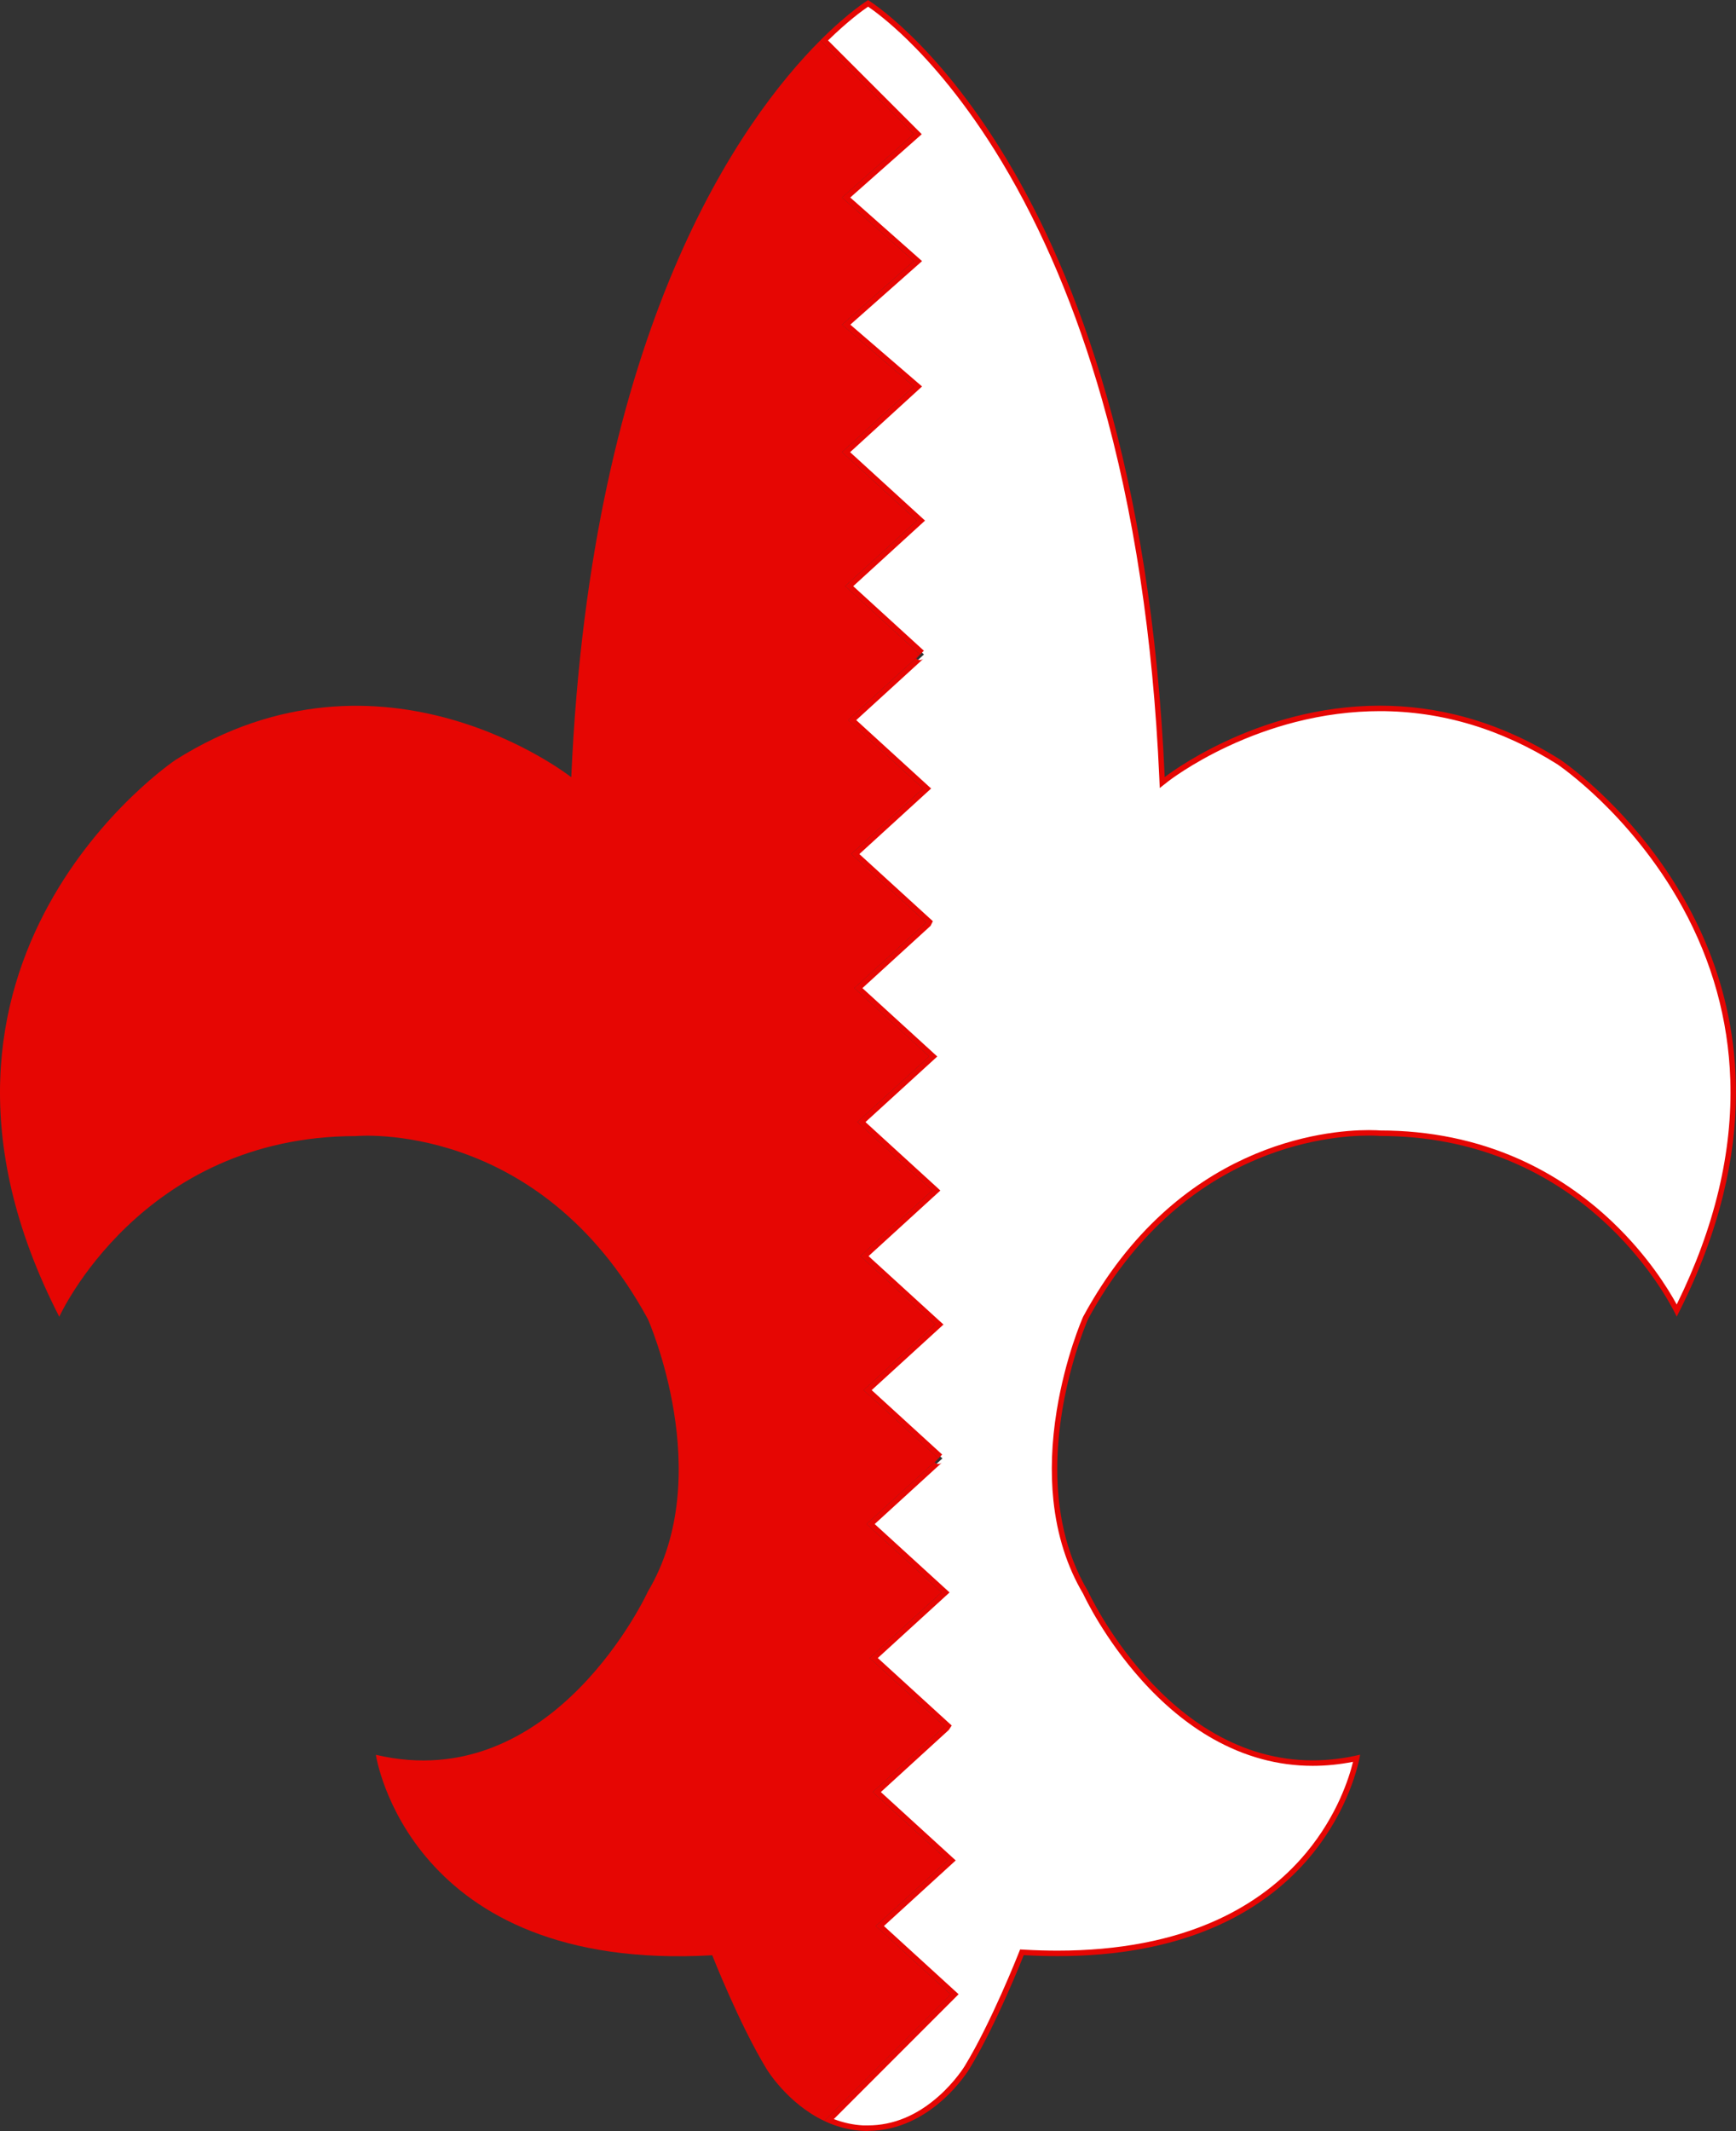
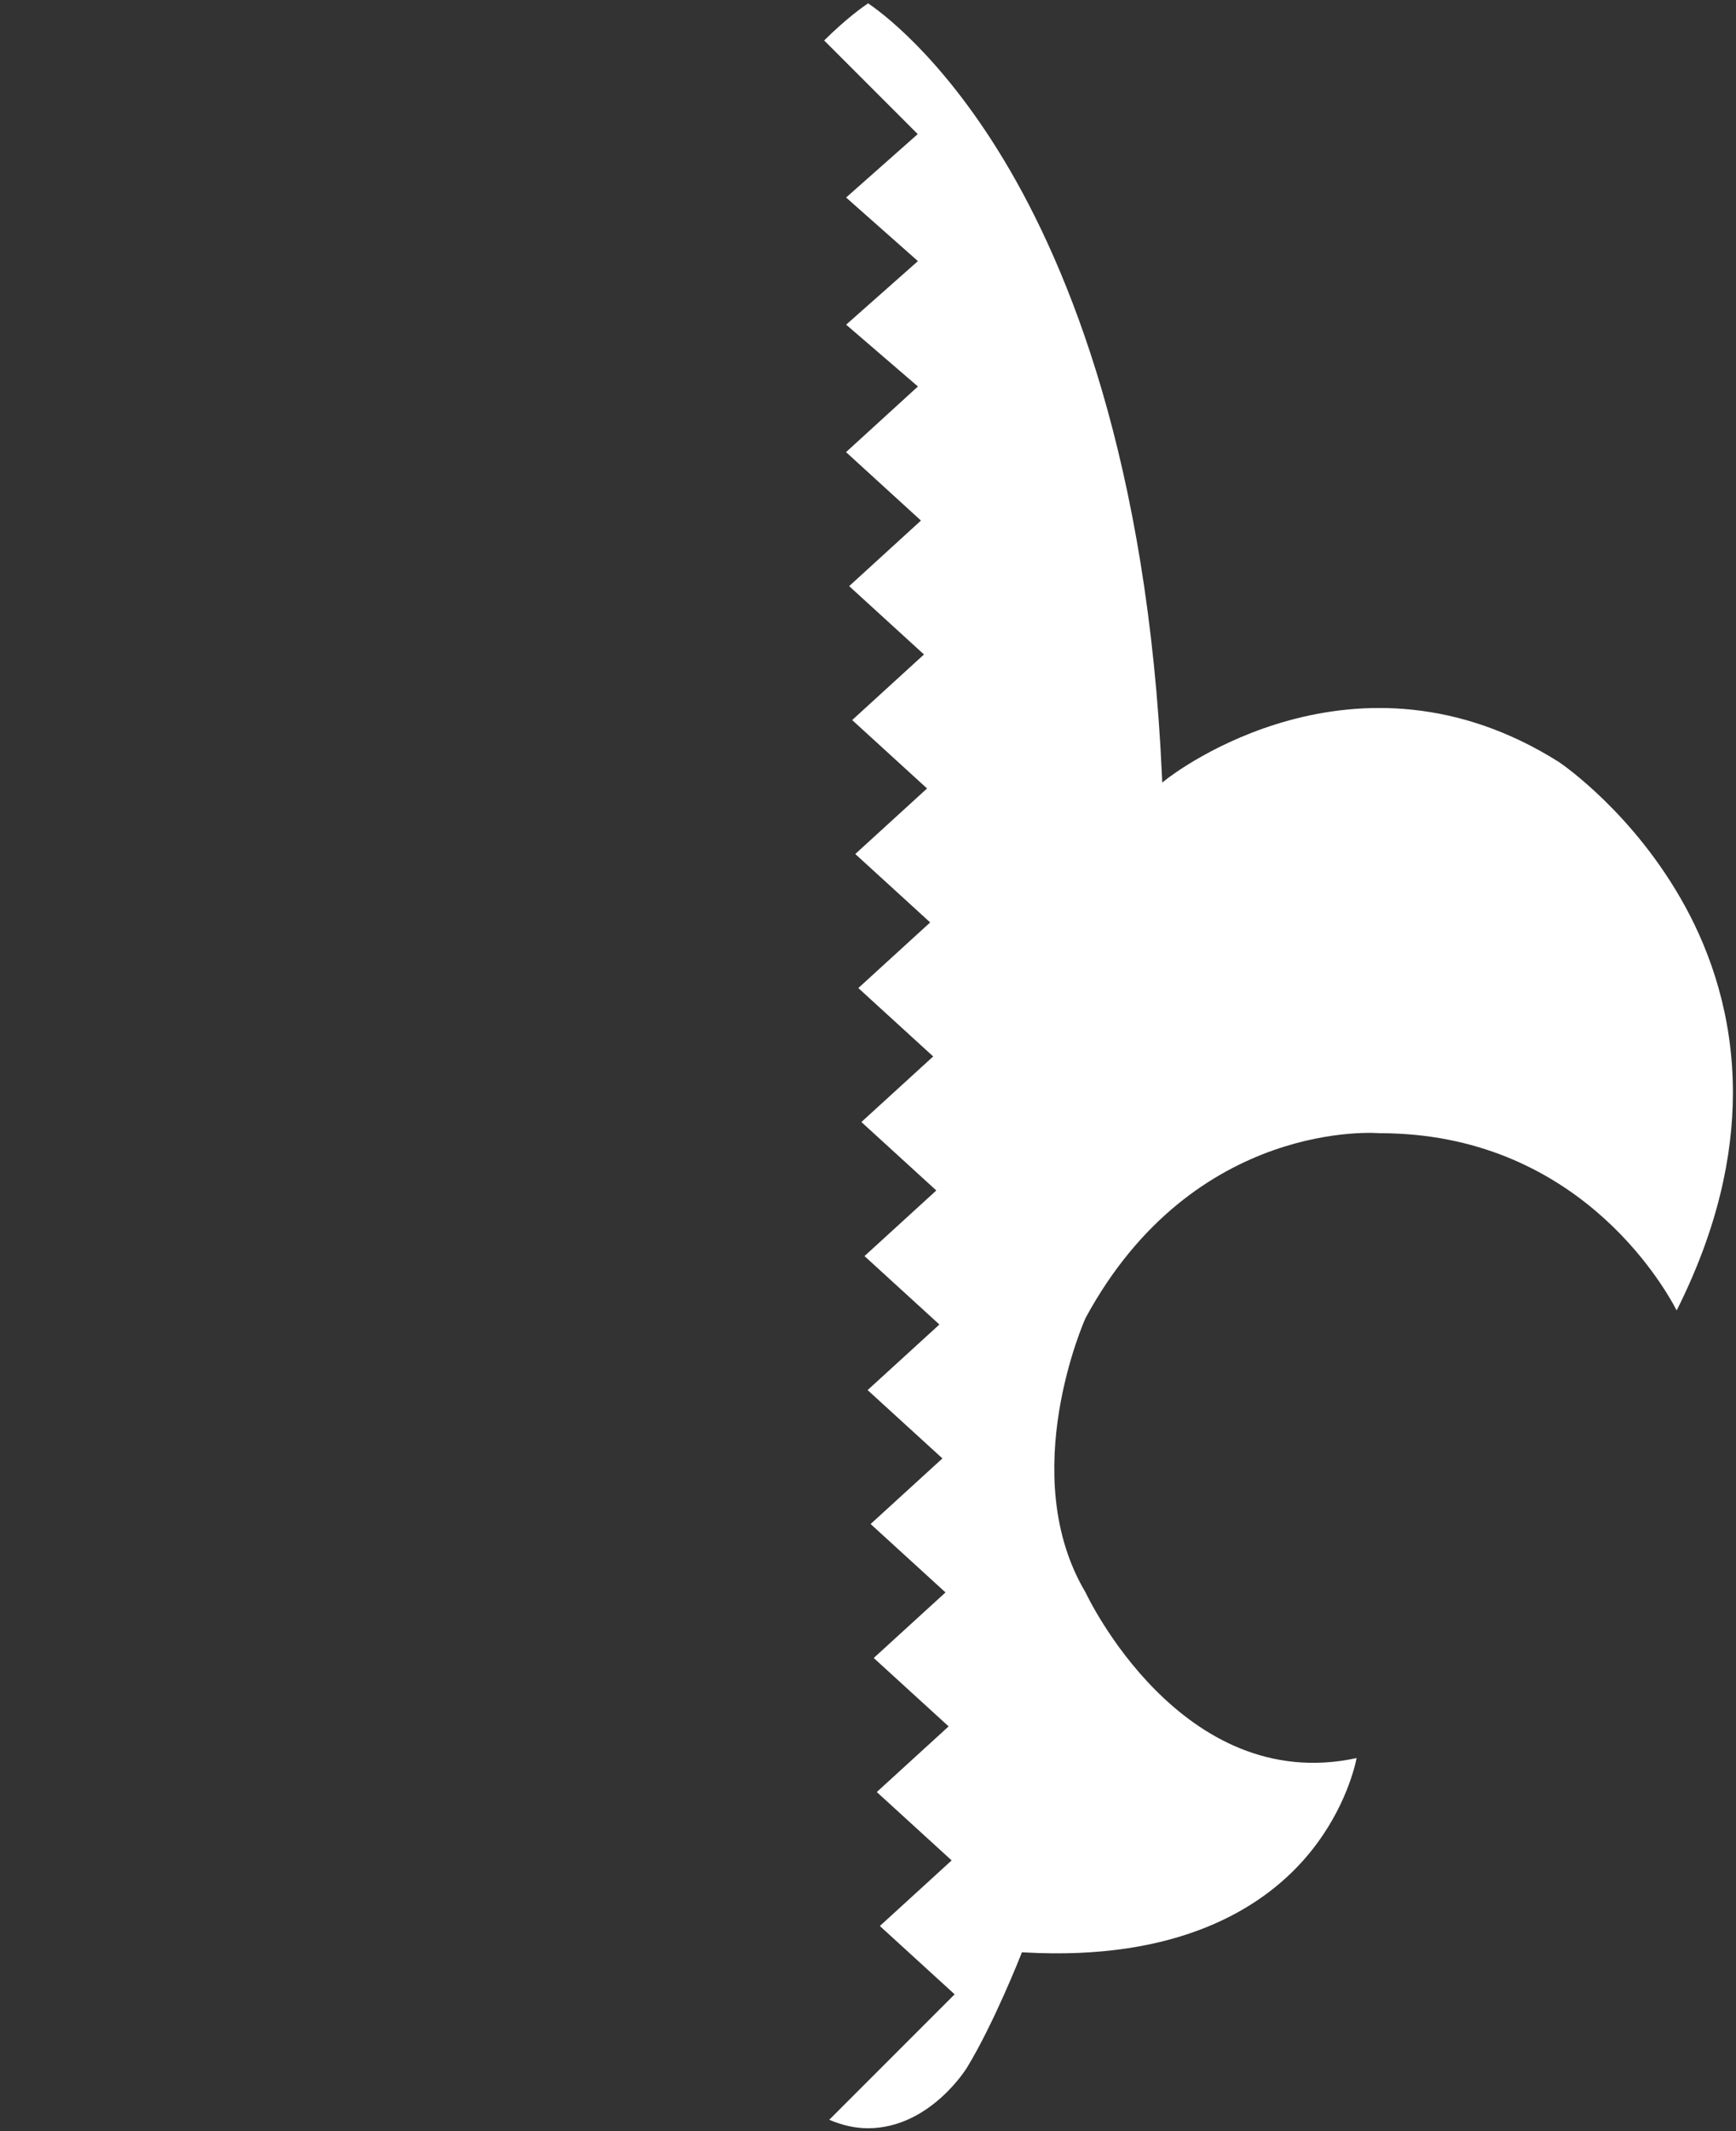
<svg xmlns="http://www.w3.org/2000/svg" version="1.1" id="Layer_2" width="316.695" height="388.521" viewBox="0 0 316.695 388.521" overflow="visible" enable-background="new 0 0 316.695 388.521" xml:space="preserve">
  <rect x="0" y="0" width="316.695" height="388.521" fill="#333333" stroke="none" />
  <g>
    <path fill="#FFFFFF" d="M150.35,7.375c0.688,0.688,17.072,17.072,17.072,17.072s-12.275,10.864-13.068,11.565   c0.792,0.701,13.101,11.594,13.101,11.594s-12.292,10.878-13.095,11.588c0.812,0.699,13.094,11.268,13.094,11.268   s-12.353,11.276-13.113,11.97c0.762,0.695,13.662,12.471,13.662,12.471l-0.396,0.371c0,0-11.938,10.896-12.697,11.589   c0.762,0.695,13.649,12.459,13.649,12.459s-12.339,11.265-13.099,11.958c0.762,0.695,13.66,12.471,13.66,12.471   s-12.334,11.259-13.094,11.953c0.762,0.695,13.662,12.471,13.662,12.471l-0.409,0.378c0,0-11.937,10.896-12.697,11.59   c0.762,0.695,13.659,12.468,13.659,12.468s-12.338,11.263-13.098,11.956c0.762,0.695,13.662,12.473,13.662,12.473l-0.403,0.379   c0,0-11.936,10.896-12.696,11.589c0.762,0.695,13.662,12.471,13.662,12.471l-0.396,0.371c0,0-11.937,10.896-12.696,11.589   c0.762,0.695,13.648,12.46,13.648,12.46s-12.34,11.266-13.099,11.959c0.761,0.695,13.662,12.472,13.662,12.472   s-12.334,11.26-13.095,11.953c0.763,0.695,13.662,12.471,13.662,12.471l-0.41,0.378c0,0-11.936,10.896-12.696,11.59   c0.763,0.695,13.66,12.468,13.66,12.468s-12.339,11.263-13.1,11.956c0.763,0.695,13.645,12.455,13.645,12.455   s-21.807,21.808-22.875,22.875c2.298,0.982,4.67,1.546,7.08,1.546c11.281-0.024,17.982-10.953,18.049-11.063   c4.886-7.994,9.841-20.558,9.89-20.684l0.133-0.337l0.361,0.021c28.436,1.618,43.46-8.287,51.056-16.881   c7.023-7.946,9.159-16.218,9.649-18.55c-32.022,6.922-49.285-29.815-49.457-30.19c-12.782-21.451-0.125-49.833,0.021-50.089   c19.83-36.507,53.541-33.72,53.841-33.616l-0.163-0.027c35.576,0,51.429,27.126,54.133,32.311   c7.469-14.848,10.259-28.158,10.259-39.706c0-14.005-4.058-25.433-8.691-33.914c-9.263-16.954-22.481-25.983-23.04-26.359   c-37.063-23.384-70.213,2.042-71.606,3.136l-0.766,0.601l-0.044-0.972C209.426,84.057,194.9,48.711,183.165,29.21   c-11.682-19.411-22.957-27.375-24.8-28.596C157.53,1.162,154.519,3.256,150.35,7.375z" />
-     <path fill="#E60603" d="M158.335,0l0.022,0.023l0,0l0,0c0,0-3.498,2.12-8.72,7.347l17.054,17.055l0,0l0,0l-13.093,11.587   l0.749,0.663l0,0l0.006,0.005l0,0l12.346,10.926l0,0l0,0L153.599,59.2l0.758,0.652l0,0l0.007,0.006l0,0l12.335,10.616l0,0l0,0   l-13.101,11.959l0.739,0.674l0,0l0.003,0.003l0,0l12.921,11.793l0,0l0,0l0.008,0.002l-13.102,11.959l0.739,0.674l0,0l0.003,0.003   l0,0l12.908,11.782l0,0l0,0l-13.099,11.959l0.738,0.674l0,0l0.003,0.003l0,0l12.919,11.794l0,0l0,0l-13.095,11.953l0.739,0.674l0,0   l0.003,0.002l0,0l12.921,11.793l0,0l0,0l-0.005,0.01l-13.101,11.959l0.738,0.674l0,0l0.003,0.003l0,0l12.917,11.791l0,0l0,0   l-13.099,11.957l0.738,0.674l0,0l0.003,0.003l0,0l12.92,11.796l0,0l0,0l0.001,0.009l-13.1,11.958l0.738,0.675l0,0l0.003,0.003l0,0   l12.92,11.793l0,0l0,0l0.009,0.003l-13.101,11.958l0.739,0.674l0,0l0.003,0.003l0,0l12.906,11.783l0,0l0,0l-13.099,11.959   l0.739,0.674l0,0l0.003,0.003l0,0l12.921,11.795l0,0l0,0l-13.095,11.953l0.739,0.674l0,0l0.003,0.003l0,0l12.92,11.793l0,0l0,0   l-0.006,0.009l-13.1,11.959l0.738,0.675l0,0l0.003,0.003l0,0l12.918,11.791l0,0l0,0l-13.1,11.955l0.738,0.675l0,0l0.004,0.003l0,0   l12.921,11.795l0,0l0,0l-23.066,23.064c0.299,0.142,0.604,0.277,0.914,0.406l0,0c0.022,0.009,0.045,0.019,0.067,0.027l0,0   c1.7,0.698,3.571,1.192,5.607,1.352l0,0c0.135,0.01,0.271,0.02,0.407,0.026l0,0c0.329,0.019,0.662,0.027,0.999,0.027l-0.022-0.023   l0,0l0,0c11.731,0,18.5-11.282,18.5-11.282c4.964-8.122,9.927-20.758,9.927-20.758c2.12,0.121,4.174,0.179,6.152,0.179   c44.698,0,53.639-29.598,55.001-35.653l0,0c0.007-0.031,0.014-0.063,0.021-0.093l0,0c0.14-0.631,0.191-0.981,0.191-0.981   c-3.019,0.713-5.904,1.036-8.656,1.036c-26.87,0-40.978-30.816-40.978-30.816c-4.22-7.083-5.621-14.971-5.615-22.336   c0.011-14.688,5.615-27.297,5.615-27.297c16.926-31.161,43.694-33.459,51.218-33.459c1.3,0,2.024,0.067,2.024,0.067   c34.931,0,50.569,26.08,53.591,31.827l0,0c0.04,0.075,0.077,0.146,0.112,0.215l0,0c0.299,0.576,0.443,0.896,0.443,0.896   c0.152-0.298,0.304-0.595,0.453-0.892l0,0c0.038-0.075,0.077-0.153,0.115-0.229l0,0c7.403-14.78,10.249-28.068,10.244-39.775   c-0.017-39.202-32.02-60.625-32.02-60.625c-11.612-7.325-22.886-9.867-32.938-9.867c-22.76,0-39.257,13.025-39.257,13.025   C207.518,29.78,158.335,0,158.335,0L158.335,0z M151.056,7.374c3.571-3.486,6.239-5.43,7.309-6.159   c1.077,0.736,3.673,2.635,7.137,6c4.235,4.117,10.672,11.332,17.28,22.329c7.433,12.37,13.563,26.903,18.222,43.197   c5.827,20.383,9.353,43.592,10.479,68.983l0.086,1.948l1.532-1.207c0.041-0.032,4.153-3.247,10.953-6.417   c3.985-1.858,8.102-3.338,12.236-4.399c5.155-1.323,10.354-1.994,15.448-1.994c11.281,0,22.181,3.266,32.394,9.707   c0.229,0.155,3.557,2.44,7.916,6.661c4.142,4.01,10.092,10.639,14.916,19.448c5.409,9.877,8.334,20.437,8.693,31.385   c0.435,13.159-2.854,26.936-9.779,40.978c-1.589-2.909-5.299-8.916-11.656-14.981c-5.093-4.86-10.832-8.733-17.055-11.513   c-7.765-3.466-16.305-5.227-25.382-5.232c-0.183-0.016-0.907-0.068-2.072-0.068c-7.892,0-34.971,2.451-52.098,33.981l-0.019,0.035   l-0.016,0.036c-0.132,0.295-3.229,7.337-4.812,17.11c-0.931,5.753-1.133,11.247-0.6,16.331c0.669,6.372,2.498,12.113,5.44,17.066   c0.35,0.753,3.864,8.124,10.552,15.605c4.07,4.555,8.471,8.187,13.079,10.797c5.793,3.281,11.928,4.945,18.231,4.945   c2.415,0,4.884-0.247,7.359-0.733c-0.714,2.907-2.868,9.745-8.477,16.505c-4.308,5.194-9.789,9.333-16.29,12.303   c-8.161,3.728-17.968,5.617-29.149,5.617c-1.982,0-4.033-0.06-6.096-0.177l-0.723-0.042l-0.265,0.674   c-0.05,0.126-4.989,12.65-9.85,20.604c-0.02,0.032-1.685,2.768-4.709,5.456c-3.991,3.548-8.344,5.347-12.938,5.347h-0.878   c-1.809-0.096-3.598-0.481-5.342-1.152l22.022-22.021l0.74-0.74l-0.773-0.706l-12.854-11.732l12.291-11.218l0.809-0.738   l-0.809-0.739l-12.851-11.729l12.29-11.22l0.09-0.083l0.068-0.101l0.006-0.01l0.477-0.715l-0.635-0.579l-12.852-11.73   l12.285-11.214l0.809-0.739l-0.809-0.739l-12.853-11.732l12.289-11.221c-0.19,0.174-0.433,0.262-0.674,0.262   c-0.238,0-0.477-0.085-0.666-0.255l0.68-0.732l0,0l0,0l0.681-0.733l-0.015-0.013l-12.844-11.727l12.292-11.22l0.81-0.738   l-0.818-0.741l-12.853-11.732l12.29-11.219l0.81-0.739l-0.811-0.748l-12.852-11.733l12.29-11.217l0.809-0.739l-0.809-0.739   l-12.85-11.729l12.291-11.22l0.138-0.126l0.083-0.166l0.005-0.01l0.339-0.676l-0.559-0.51l-12.854-11.731l12.285-11.214   l0.809-0.739l-0.809-0.739l-12.852-11.732l12.289-11.22c-0.19,0.174-0.432,0.261-0.673,0.261c-0.238,0-0.477-0.084-0.666-0.253   l1.386-1.442l-0.013-0.012l-0.016-0.016l-0.019-0.016l-12.84-11.72l12.292-11.22l0.81-0.739l-0.817-0.741l-12.853-11.731   l12.292-11.22l0.833-0.761l-0.855-0.736L155.12,59.19l12.243-10.835l0.847-0.749l-0.847-0.749l-12.254-10.845l12.247-10.838   l0.796-0.705l-0.752-0.751L151.056,7.374L151.056,7.374z M167.817,119.323L167.817,119.323l0.014,0.012L167.817,119.323   L167.817,119.323z M169.501,192.613l0.002-0.002l0.001,0.004L169.501,192.613L169.501,192.613z M197.635,290.641   c-0.003-0.005-0.006-0.01-0.009-0.015C197.629,290.631,197.632,290.636,197.635,290.641L197.635,290.641z M172.866,339.19   l0.003-0.003l0.001,0.006L172.866,339.19L172.866,339.19z" />
  </g>
-   <path fill="#E60603" d="M159.768,351.146l13.1-11.956l-13.66-12.468l13.101-11.959l0.006-0.009l-13.662-12.471l13.095-11.953  l-13.662-12.472l13.1-11.959l-13.649-12.46l13.101-11.958l-0.009-0.002l-13.662-12.471l13.101-11.958l-0.001-0.01l-13.662-12.473  l13.099-11.956l-13.659-12.468l13.102-11.959l0.005-0.009l-13.663-12.471l13.094-11.953l-13.661-12.471l13.099-11.958l-13.65-12.459  l13.102-11.958l-0.009-0.002L153.6,82.432L166.7,70.473L153.6,59.199L166.7,47.605L153.6,36.012l13.093-11.587L149.638,7.369  c-14.364,14.375-41.784,52.271-45.424,134.334c0,0-34.292-27.071-72.194-3.158c0,0-54.596,36.547-21.207,101.522  c0,0,14.89-32.938,54.146-32.938c0,0,33.389-3.158,53.242,33.39c0,0,12.634,28.427,0,49.634c0,0-17.146,37.45-49.633,29.78  c0,0,5.866,39.707,61.365,36.549c0,0,4.963,12.636,9.927,20.758c0,0,3.751,6.247,10.505,9.443l23.065-23.065L159.768,351.146z" />
</svg>